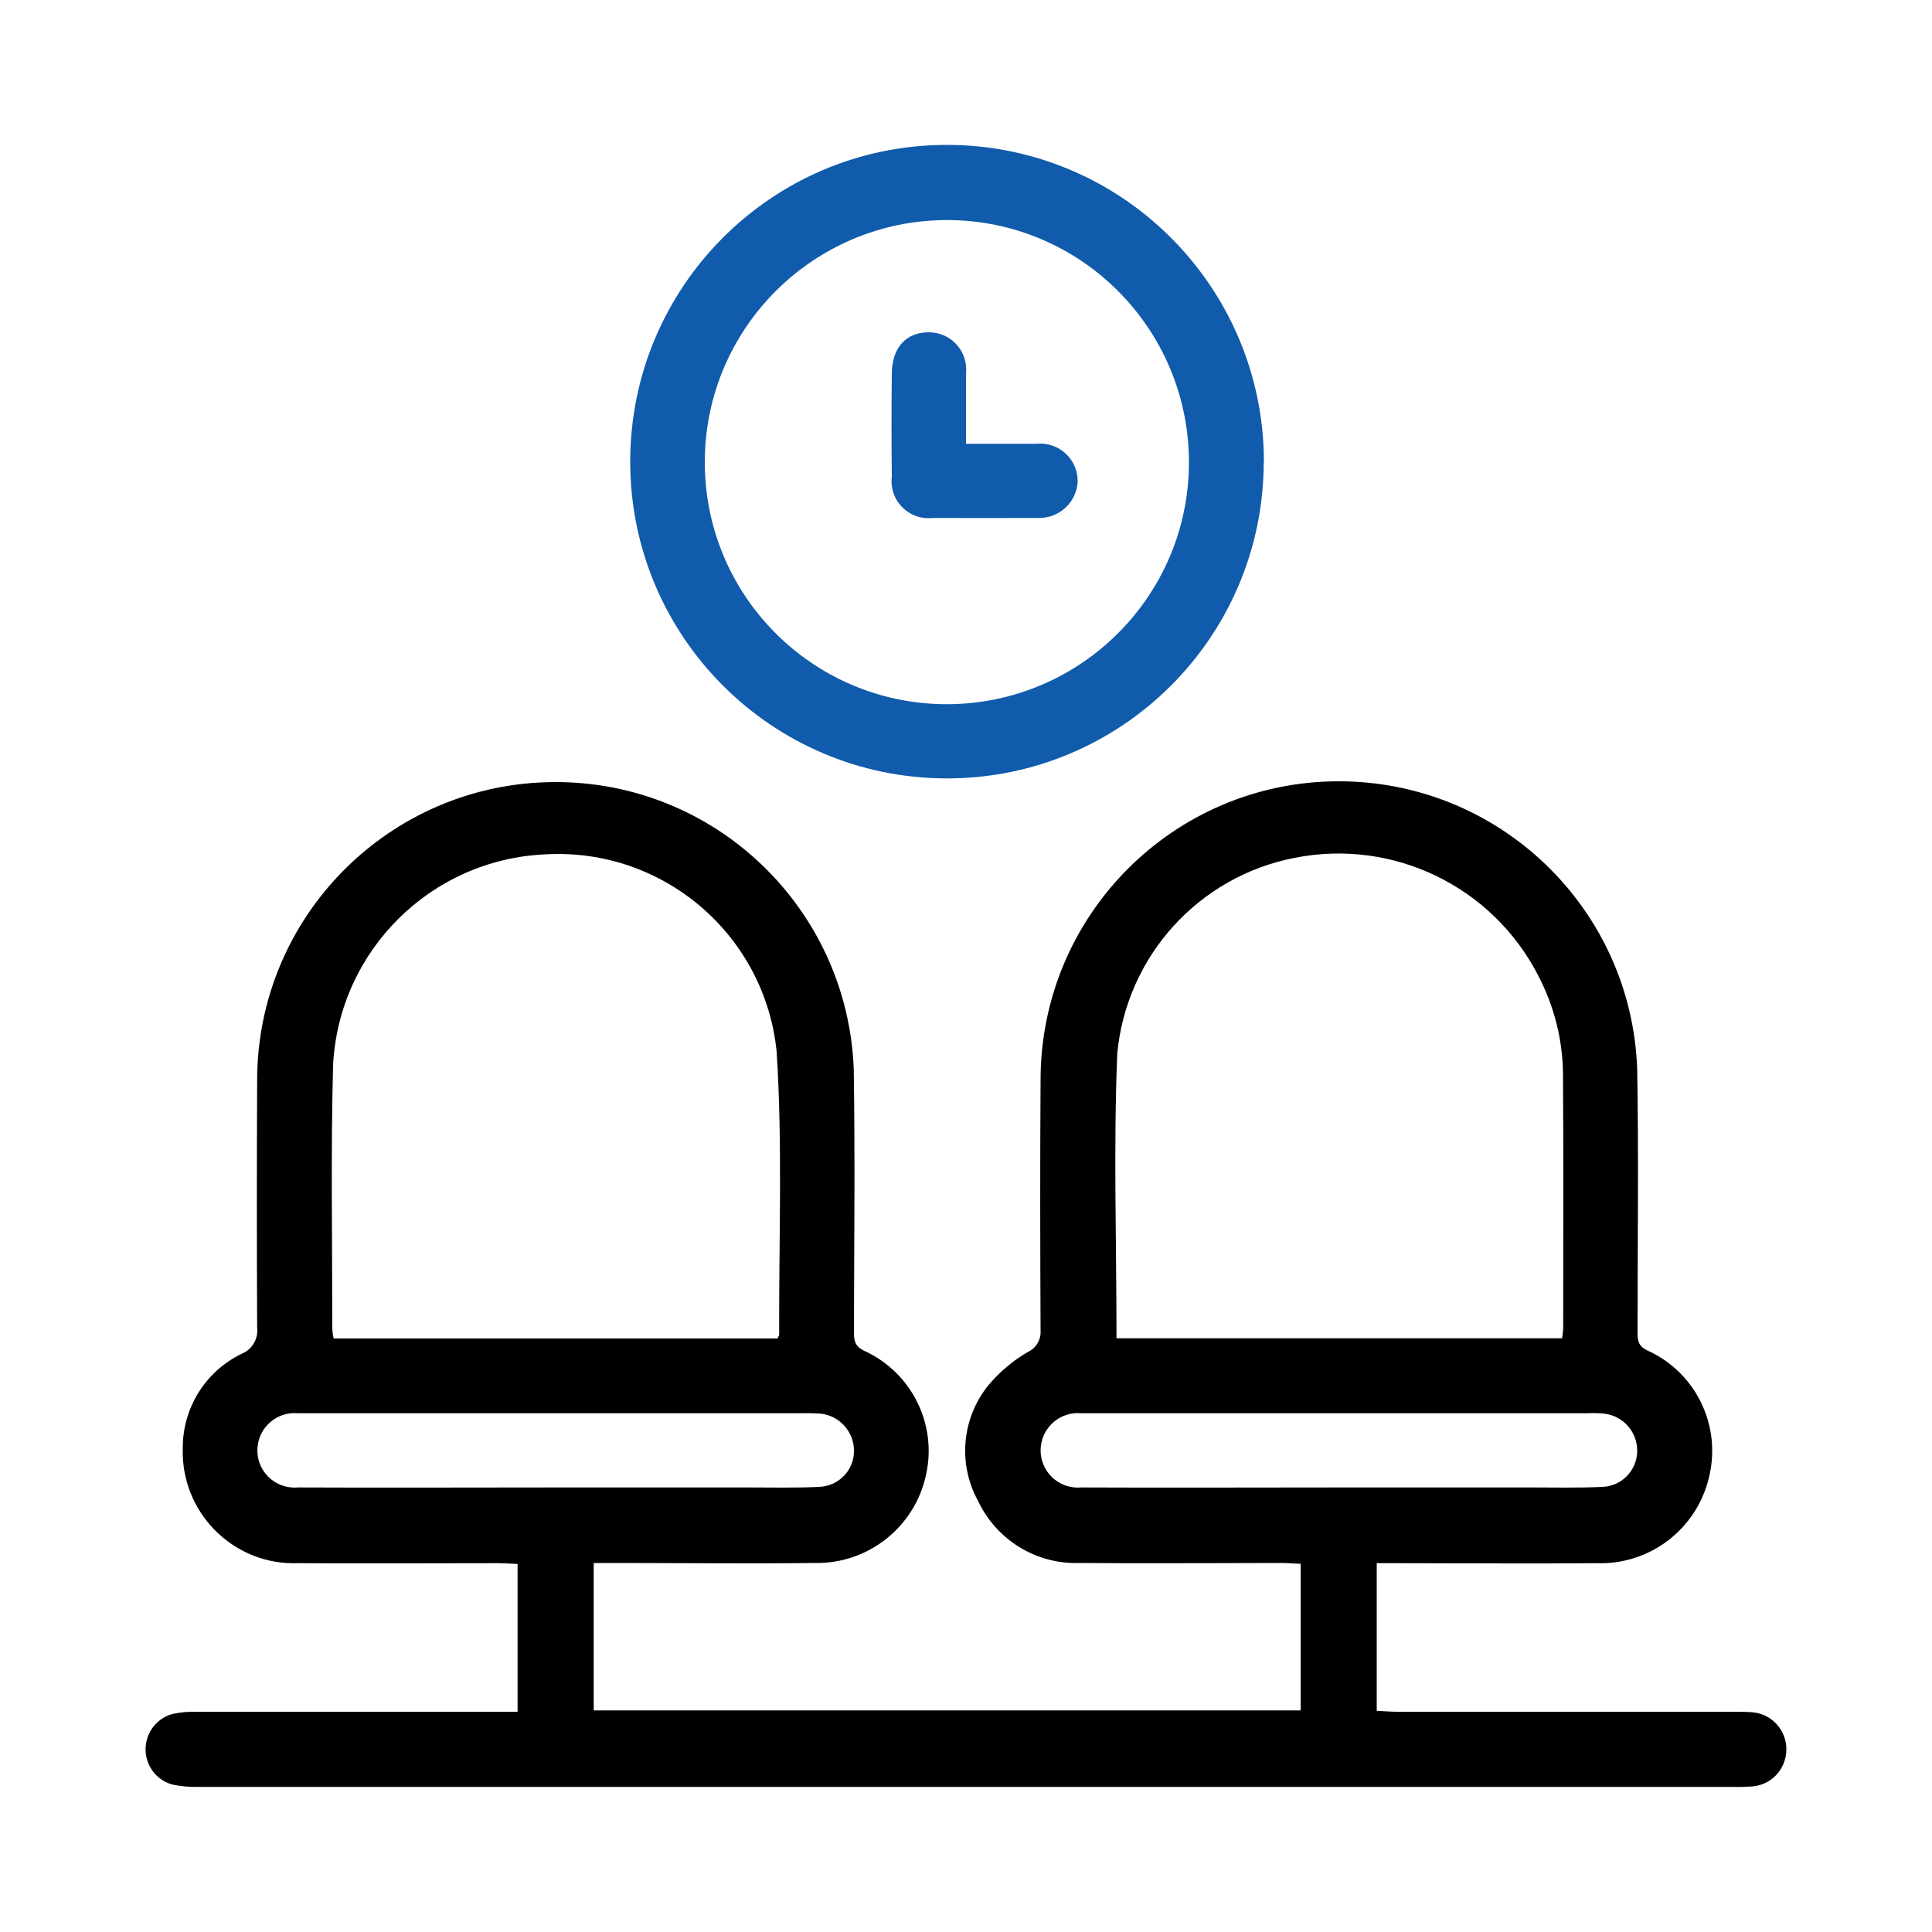
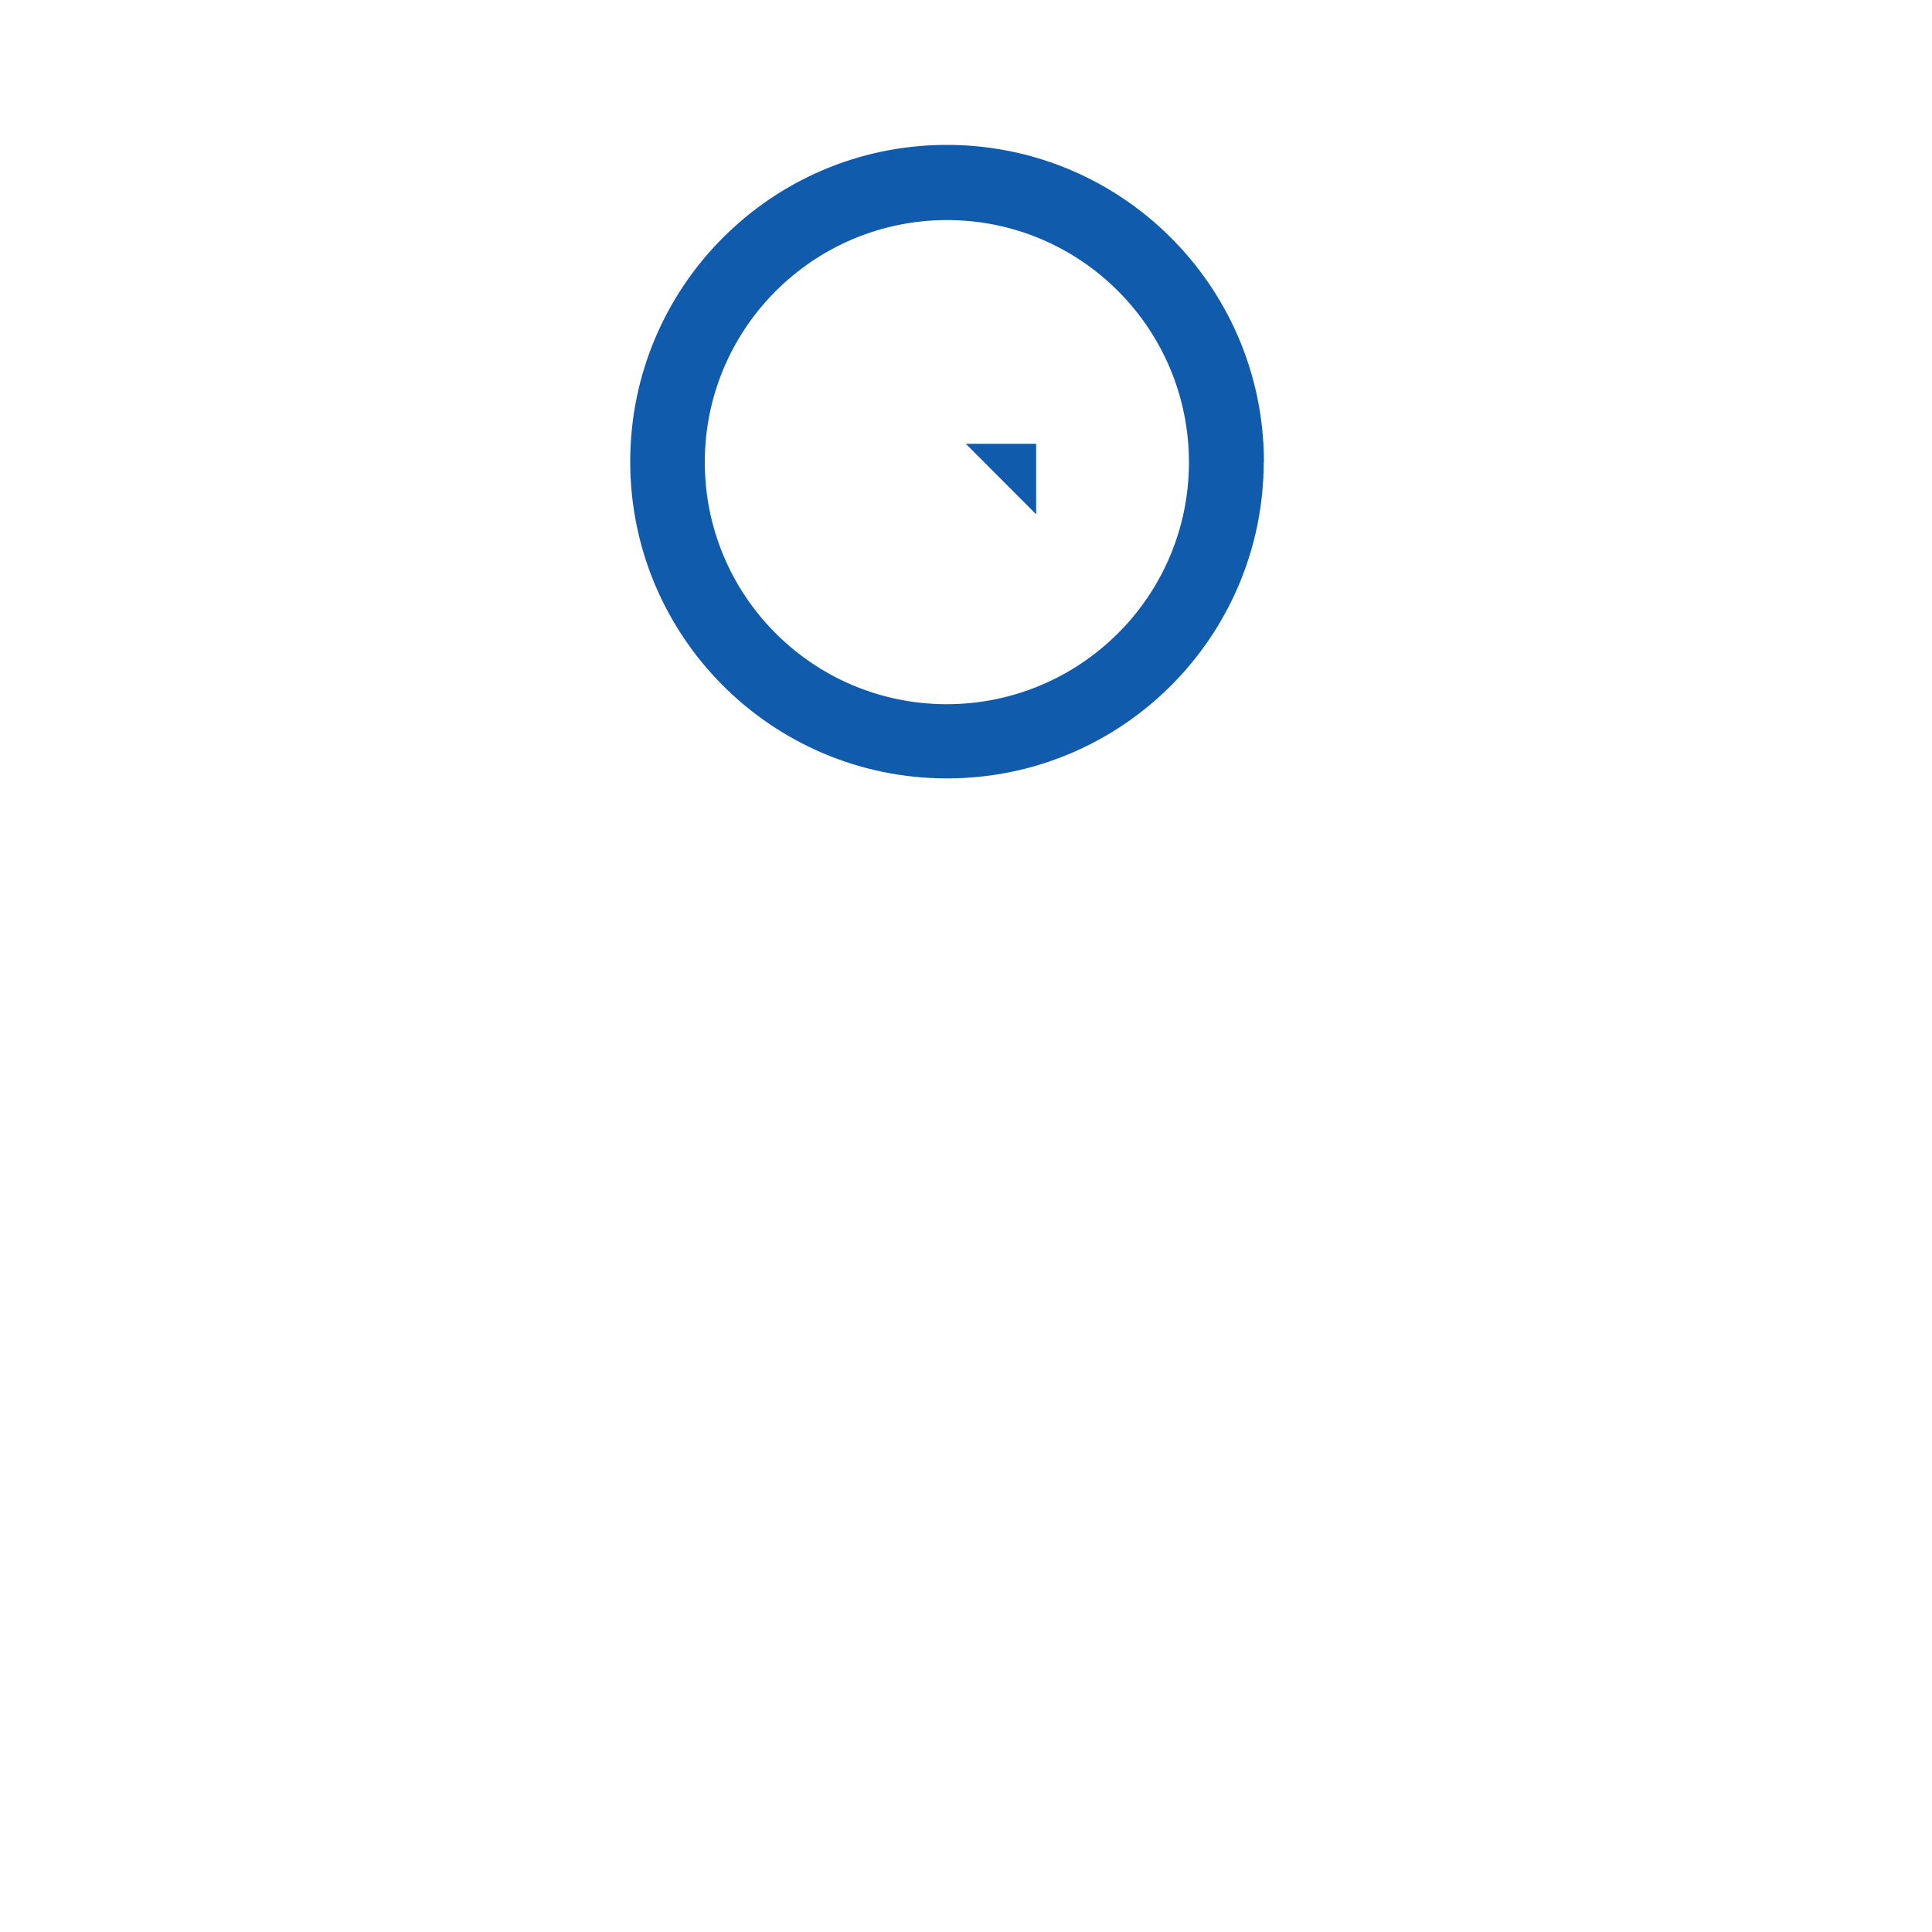
<svg xmlns="http://www.w3.org/2000/svg" id="Layer_1" data-name="Layer 1" viewBox="0 0 100 100">
  <defs>
    <style>
      .cls-1 {
        fill: #105bab;
      }
    </style>
  </defs>
  <g id="Group_13758" data-name="Group 13758">
    <g id="Group_13946" data-name="Group 13946">
-       <path id="Path_39496" data-name="Path 39496" d="m71.26,80.9v7.65c.38.02.72.05,1.07.05h17.37c.3,0,.6,0,.9.02,1.06.03,1.9.92,1.86,1.99-.03,1.01-.83,1.82-1.84,1.86-.3.02-.6.03-.9.02H10.27c-.45.01-.9-.03-1.34-.12-1.01-.27-1.6-1.31-1.33-2.32.18-.66.69-1.17,1.35-1.34.41-.09.83-.12,1.26-.11h16.58v-7.65c-.33-.01-.65-.04-.97-.04-3.47,0-6.94.02-10.41,0-3.18.11-5.84-2.39-5.95-5.57,0-.13,0-.25,0-.38-.01-2.08,1.17-3.98,3.05-4.89.55-.22.88-.8.8-1.39-.02-4.22-.02-8.45,0-12.67-.05-8.53,6.83-15.48,15.36-15.53,8.34-.05,15.2,6.53,15.52,14.86.07,4.53.02,9.05.01,13.58,0,.43.02.75.52.99,2.46,1.12,3.8,3.8,3.21,6.43-.58,2.7-3,4.62-5.77,4.56-3.47.04-6.94,0-10.41,0h-1.02v7.63h36.59v-7.59c-.3,0-.62-.04-.93-.04-3.5,0-7,.03-10.5,0-2.24.08-4.31-1.18-5.27-3.22-1.05-1.91-.84-4.27.53-5.97.58-.69,1.27-1.28,2.05-1.73.43-.2.69-.64.66-1.11-.02-4.31-.03-8.63,0-12.94-.02-8.53,6.87-15.47,15.4-15.49,8.32-.02,15.16,6.54,15.48,14.86.08,4.53.02,9.05.02,13.58,0,.42-.02.76.49,1.01,2.5,1.12,3.85,3.85,3.22,6.52-.61,2.7-3.04,4.59-5.81,4.5-3.44.03-6.88,0-10.32,0h-1.07m-31.02-11.64c.05-.12.08-.15.08-.17-.02-4.88.18-9.78-.13-14.65-.6-6.06-5.87-10.57-11.95-10.23-5.93.25-10.7,4.97-11.01,10.9-.12,4.55-.04,9.11-.04,13.67.01.16.03.33.07.49h22.98Zm17.54,0h23.06c.03-.16.05-.33.06-.5,0-4.41.02-8.81-.01-13.21-.02-1.76-.46-3.48-1.27-5.04-2.36-4.63-7.51-7.13-12.61-6.12-4.97.96-8.71,5.08-9.19,10.12-.2,4.85-.04,9.71-.04,14.71m-29.04,7.76h10.04c1.21,0,2.41.03,3.62-.03.98-.04,1.77-.83,1.79-1.81.03-1.01-.72-1.87-1.72-1.98-.3-.02-.6-.03-.9-.02H15.42c-1.06-.1-2,.69-2.09,1.75-.1,1.06.69,2,1.75,2.09.12.01.24.01.36,0,4.43.02,8.87,0,13.3,0m40.54,0h10.04c1.21,0,2.41.03,3.62-.03.98-.03,1.77-.83,1.8-1.81.03-1.01-.71-1.87-1.71-1.98-.3-.03-.6-.03-.9-.02h-26.16c-1.06-.1-2,.68-2.1,1.74-.1,1.06.68,2,1.74,2.1.12.01.24.01.36,0,4.43.02,8.87,0,13.3,0" />
      <path id="Path_39497" data-name="Path 39497" class="cls-1" d="m65.41,23.93c-.02,9.06-7.38,16.38-16.43,16.36-9.06-.02-16.38-7.38-16.36-16.43.02-8.99,7.27-16.29,16.26-16.36,9.07-.07,16.47,7.23,16.54,16.3,0,.04,0,.09,0,.13m-16.43,12.52c6.92,0,12.54-5.59,12.55-12.51,0-6.92-5.59-12.54-12.51-12.55-6.91,0-12.52,5.58-12.55,12.48-.03,6.91,5.54,12.54,12.46,12.58.02,0,.04,0,.06,0" />
-       <path id="Path_39498" data-name="Path 39498" class="cls-1" d="m49.99,22.97h3.64c1.07-.11,2.03.66,2.14,1.73,0,.06.01.13.01.19-.03,1.09-.95,1.95-2.04,1.92-.04,0-.09,0-.13,0-1.78,0-3.56.01-5.33,0-1.05.12-2-.63-2.12-1.68-.02-.15-.02-.3,0-.45-.02-1.78-.02-3.56,0-5.33,0-1.35.74-2.15,1.9-2.15,1.06-.01,1.93.83,1.95,1.89,0,.08,0,.16-.01.24v3.65" />
+       <path id="Path_39498" data-name="Path 39498" class="cls-1" d="m49.99,22.97h3.64v3.65" />
    </g>
  </g>
</svg>